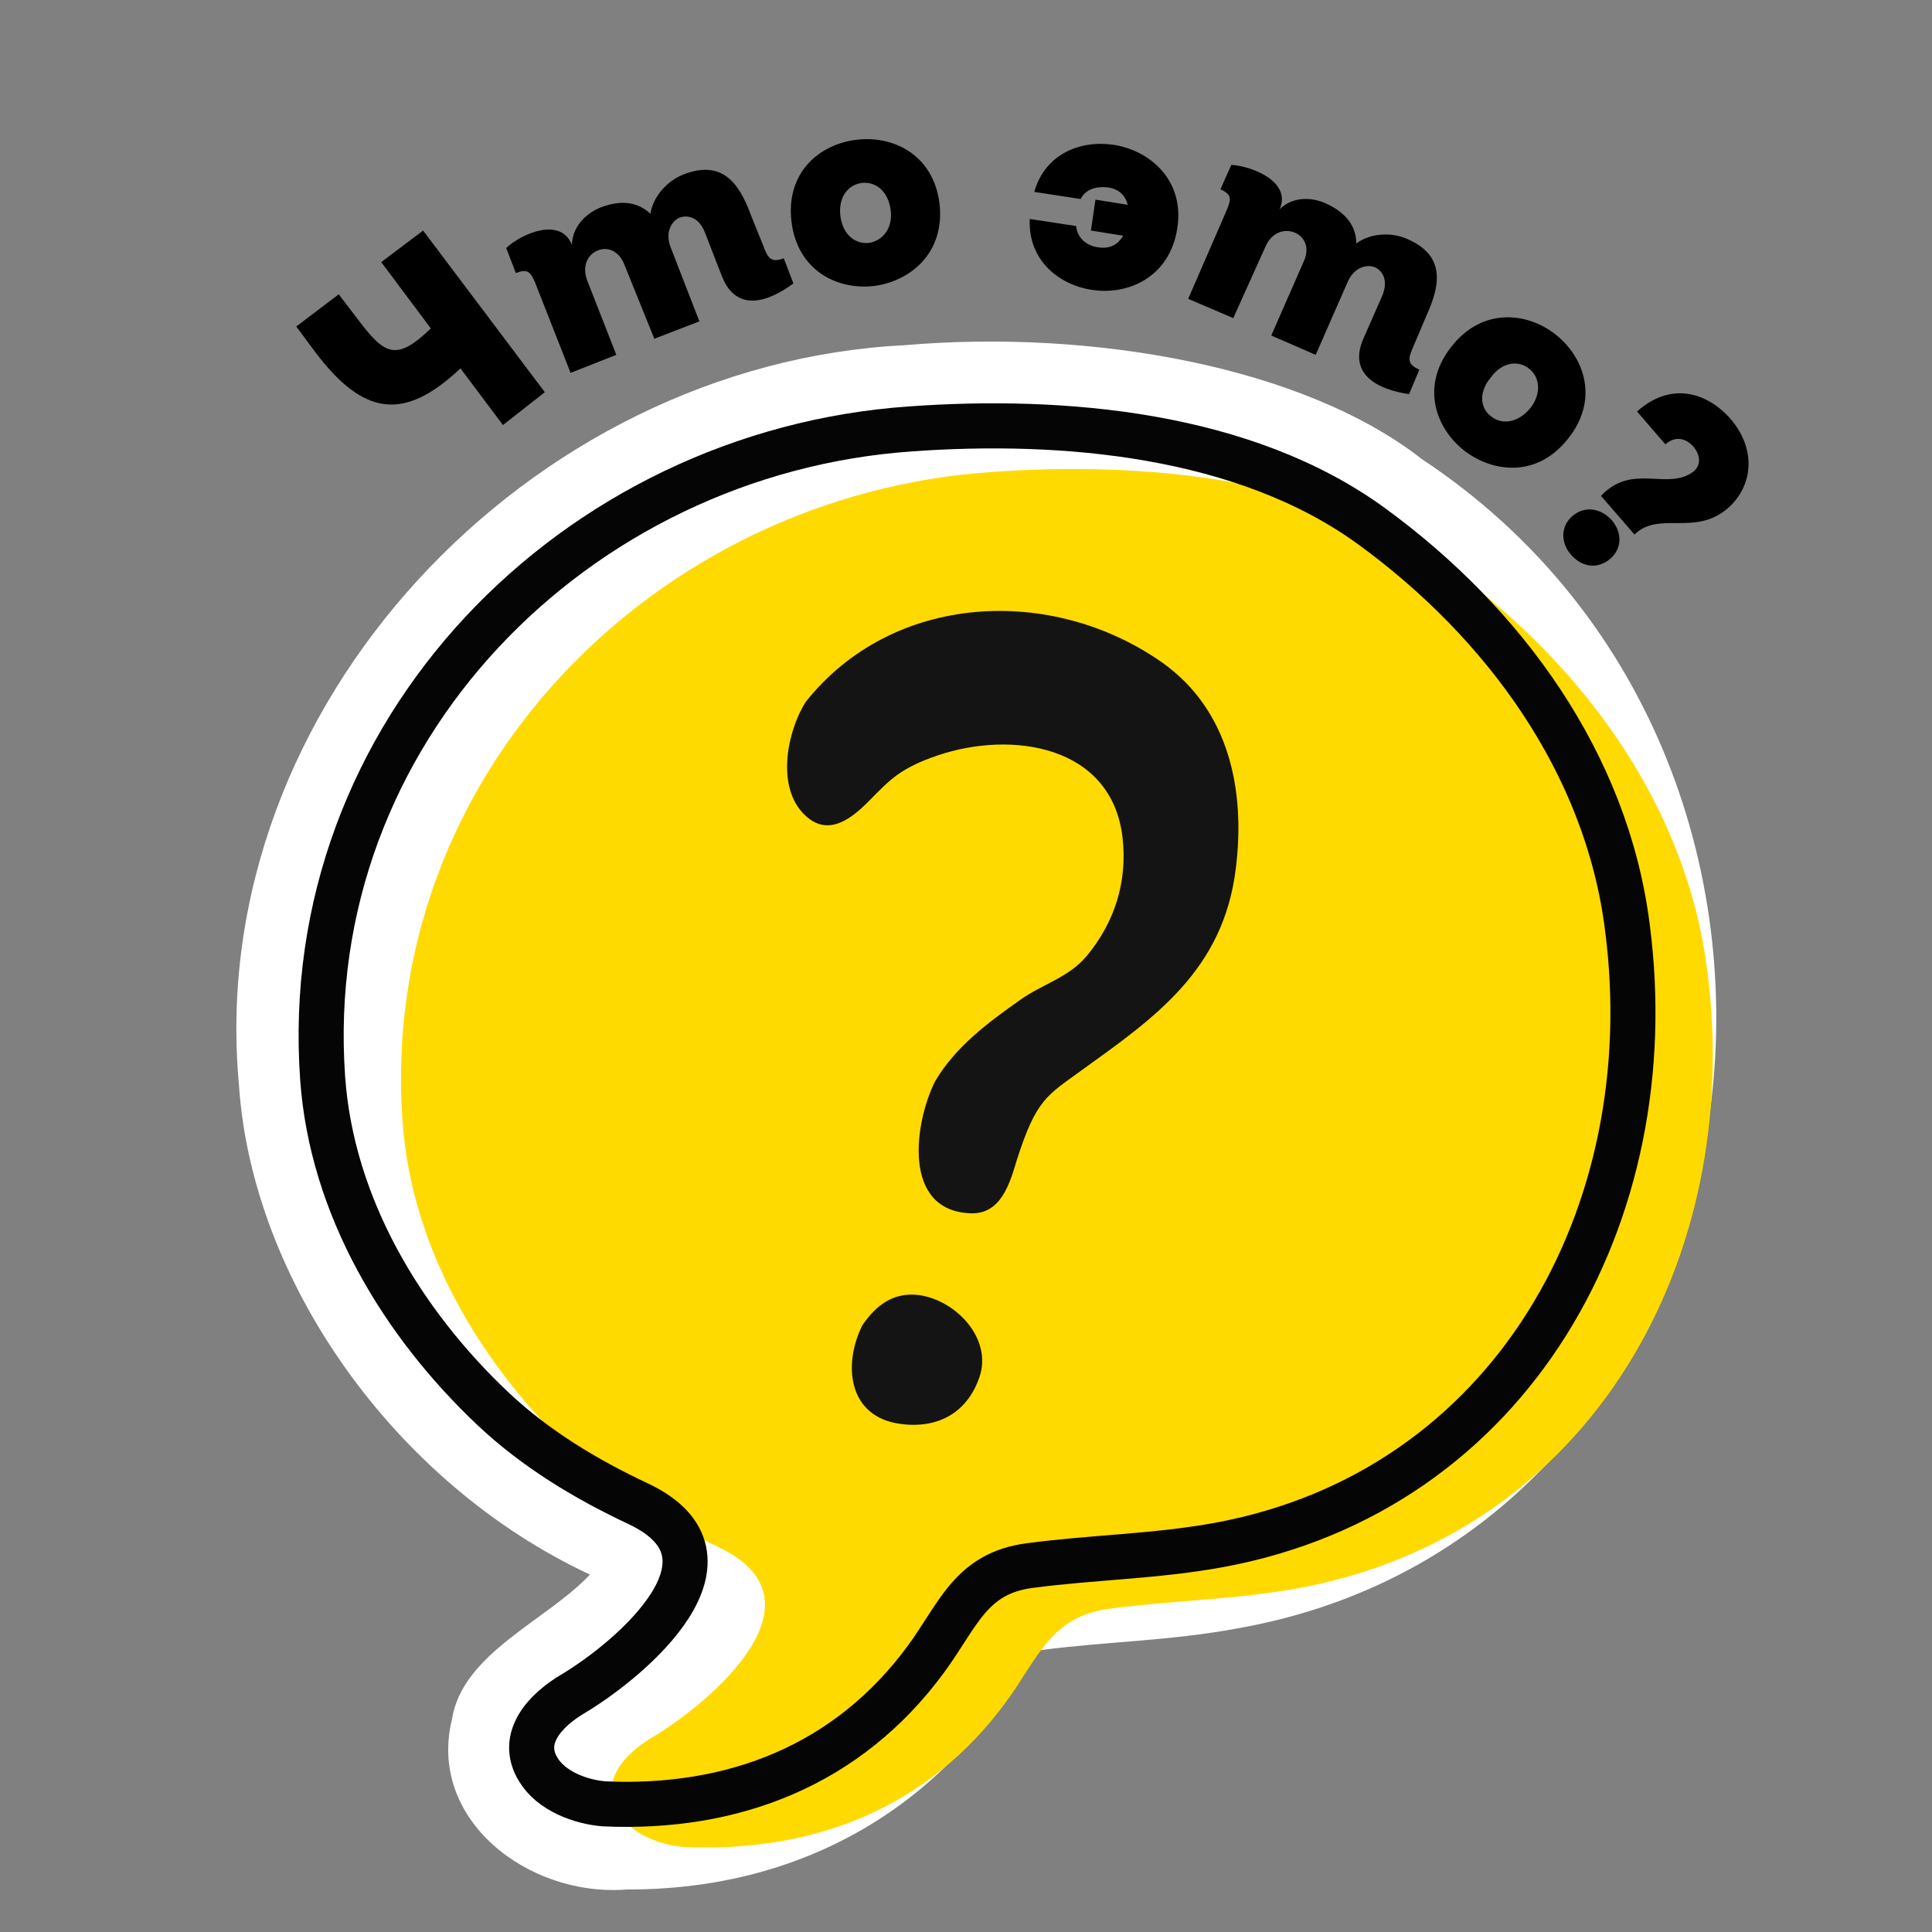
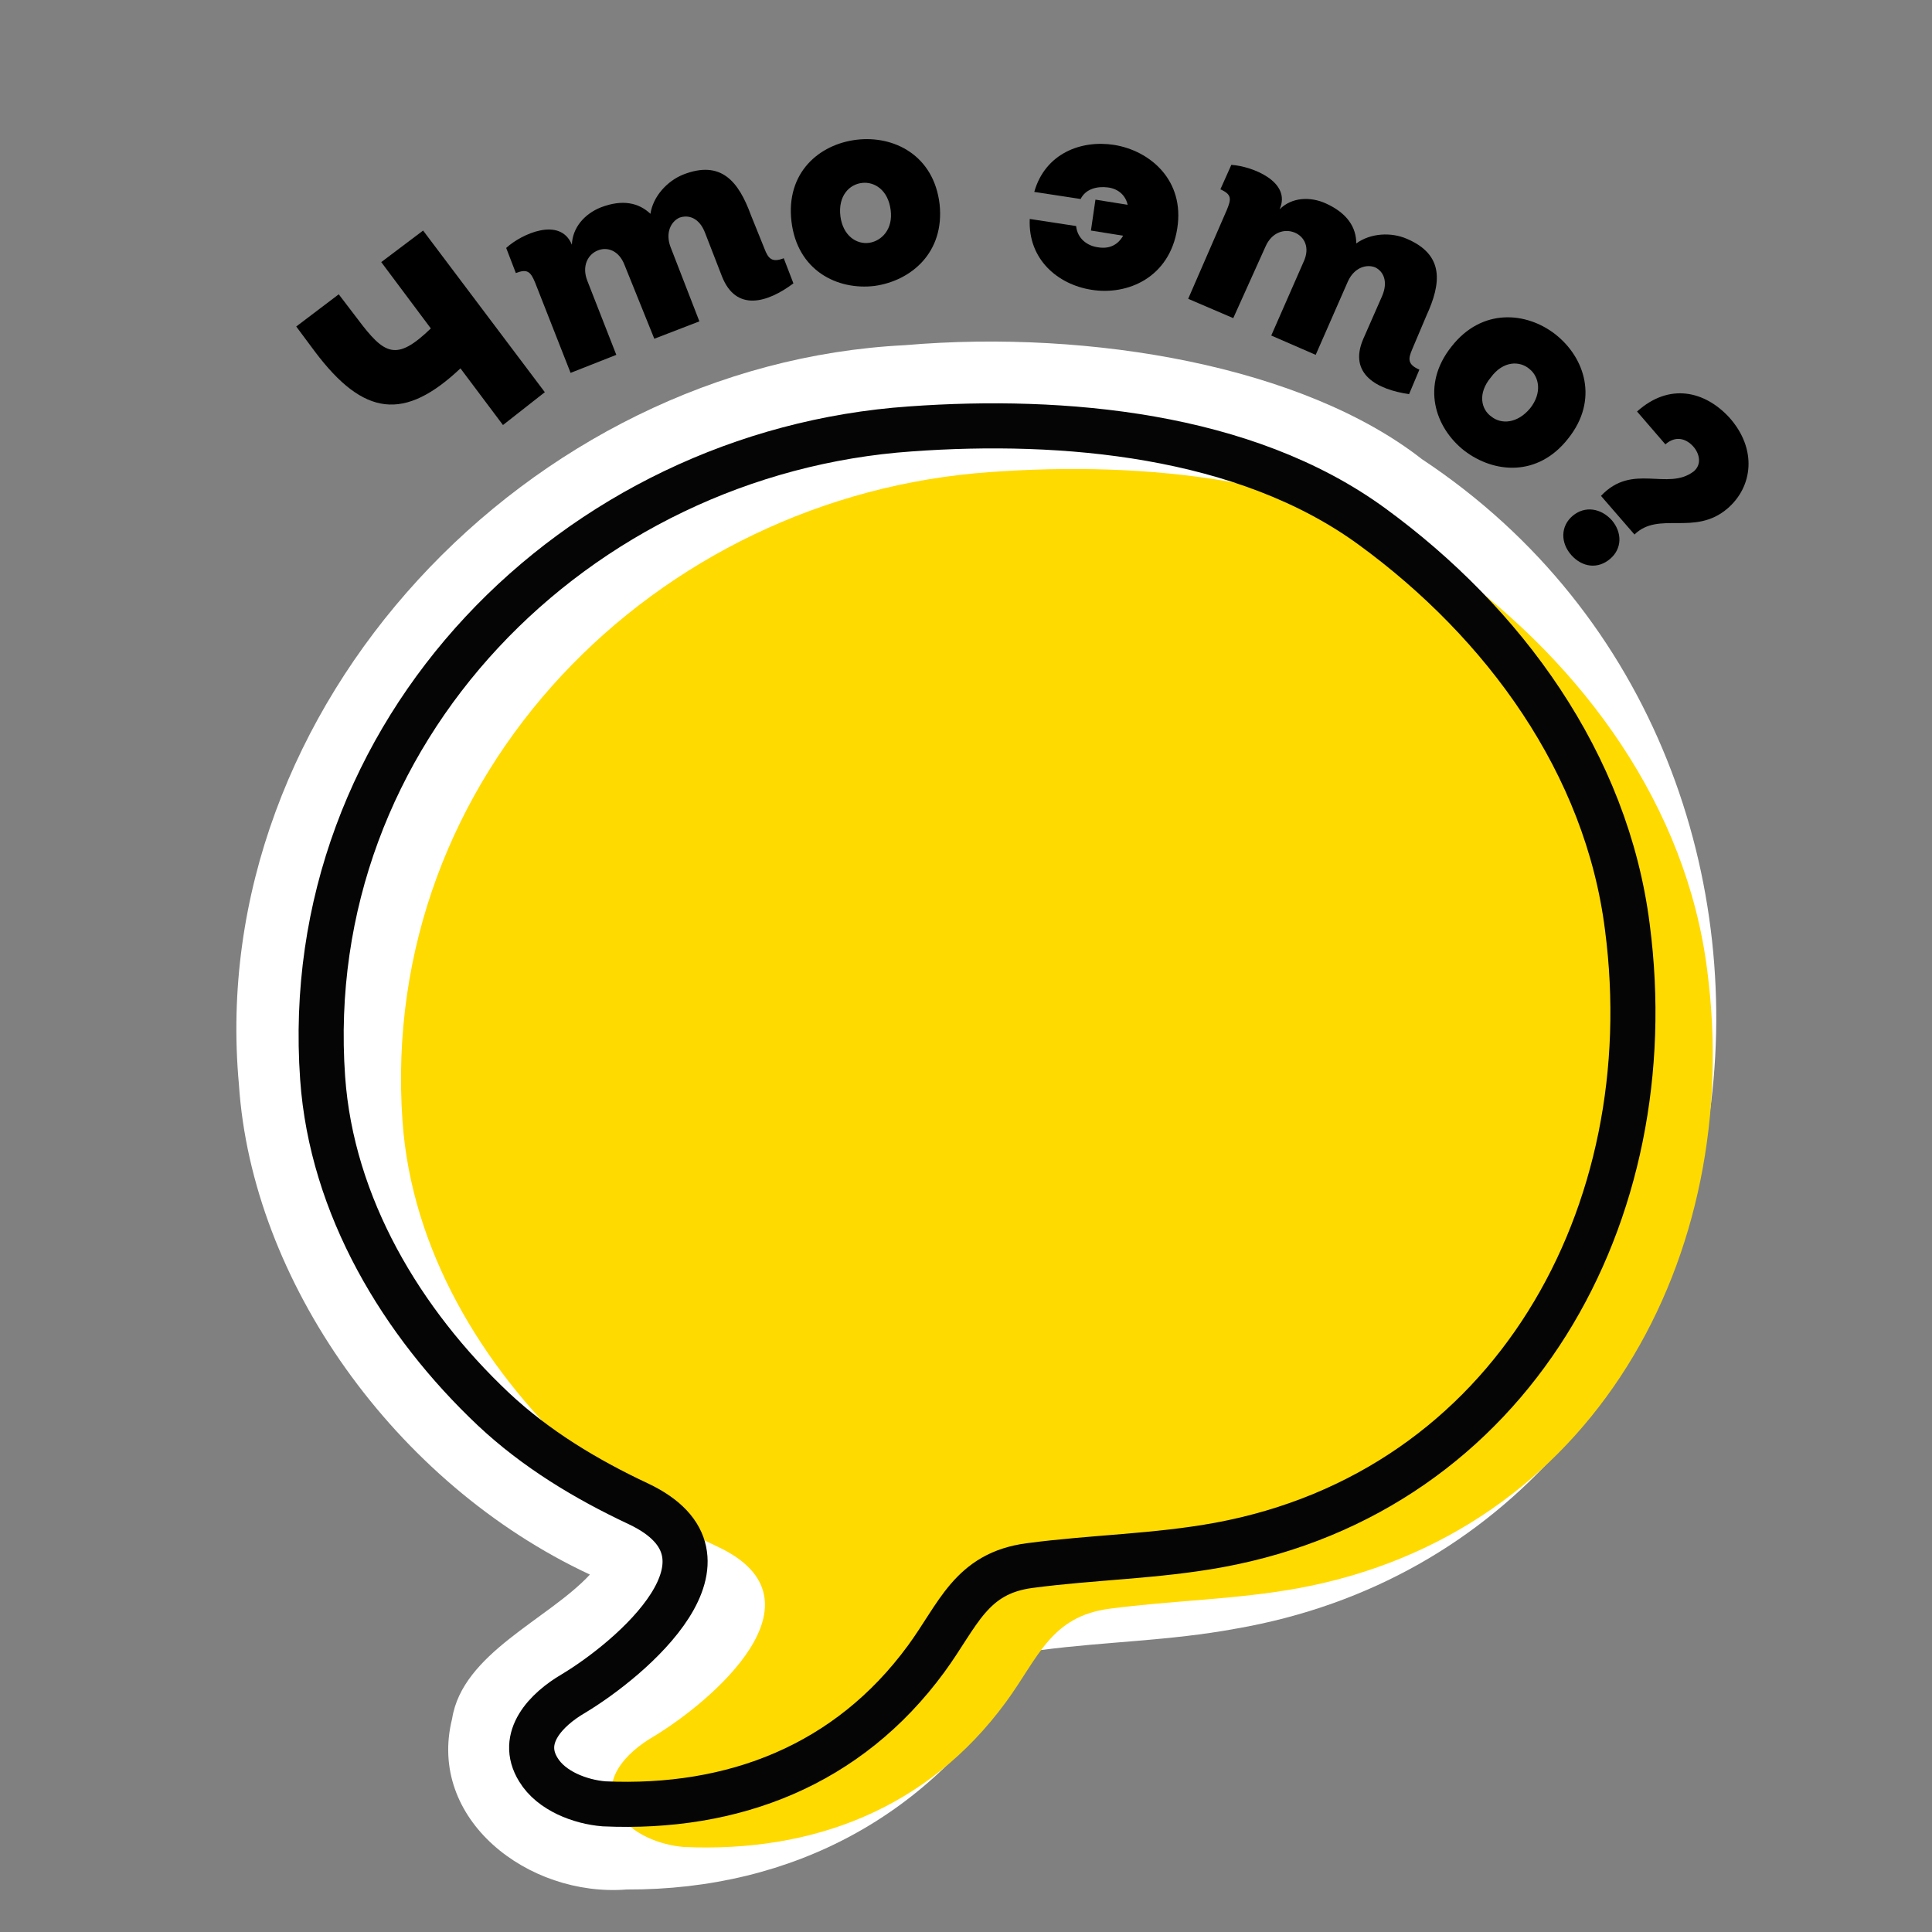
<svg xmlns="http://www.w3.org/2000/svg" id="Layer_1" x="0px" y="0px" viewBox="0 0 300 300" style="enable-background:new 0 0 300 300;" xml:space="preserve">
  <rect x="0" y="0" width="300" height="300" fill="#808080" stroke="none" />
  <style type="text/css"> .st0{fill:#FFFFFF;} .st1{fill:#FFDA00;} .st2{fill:none;stroke:#050505;stroke-width:7;stroke-miterlimit:10;} .st3{fill:#141414;} </style>
  <path class="st0" d="M220.8,71.3c-18.4-14.4-51.3-20.2-80.3-17.7c-58.3,2.9-108.8,56-103.4,114.8c2,30.4,24.1,61.9,54.5,76.1 c-6.5,7-19.8,12.2-21.4,22.4c-3.9,15.6,11.8,27.7,27.1,26.5c26,0.1,47.5-11.8,60.5-32.8c2.7-4.2,2.8-4.2,4-4.4 c10-1.3,19.8-1.4,30.1-3.3C276.1,238.3,293.6,119.5,220.8,71.3z" />
  <g>
    <path class="st1" d="M225.5,88.5c-19.8-14.5-48.1-16.9-71.7-15.2c-52,3.6-95.1,47-91.3,100.8c1.4,19.9,12.3,38,26.5,51.4 c6.6,6.2,14.4,10.9,22.5,14.7c17.6,8.3-1.1,24.1-10.1,29.5c-4.1,2.4-8.5,6.8-5.4,11.8c2,3.3,6.5,5,10.2,5.3 c20.1,0.9,37.9-6,50-22.5c5-6.8,6.9-13.3,16.1-14.5c9.8-1.3,19.6-1.4,29.4-3.2c45.5-8.4,69.2-51.4,63.4-95.9 C261.9,125.2,245.9,103.4,225.5,88.5z" />
  </g>
  <g>
    <path class="st2" d="M213.1,81.8c-19.8-14.5-48.1-16.9-71.7-15.2c-52,3.6-95.1,47-91.3,100.8c1.4,19.9,12.3,38,26.5,51.4 c6.6,6.2,14.4,10.9,22.5,14.7c17.6,8.3-1.1,24.1-10.1,29.5c-4.1,2.4-8.5,6.8-5.4,11.8c2,3.3,6.5,5,10.2,5.3 c20.1,0.9,37.9-6,50-22.5c5-6.8,6.9-13.3,16.1-14.5c9.8-1.3,19.6-1.4,29.4-3.2c45.5-8.4,69.2-51.4,63.4-95.9 C249.5,118.5,233.5,96.7,213.1,81.8z" />
  </g>
-   <path class="st3" d="M152.1,213.8c-1.9,5.6-6.5,8.1-12.3,7.3c-8.2-1.1-8.9-9.3-5.9-15.3c2.1-3.1,4.8-5.2,8.8-4.7 C148.5,201.9,154.1,207.9,152.1,213.8z" />
-   <path class="st3" d="M157.9,180.1c-1.1,3.7-2.5,8.5-7.2,8.3c-10.7-0.4-8.7-14.1-5.5-20.5c3.2-5.4,8.2-9.1,13.3-12.7 c3.4-2.4,7.4-3.4,10.2-6.7c4.4-5.3,6.4-11.6,5.6-18.5c-1.7-14.3-17.2-16.6-28.7-12.7c-5.9,2-7.5,3.9-10.4,6.8 c-2.8,2.9-6.2,5.6-9.6,3c-5.3-4.1-3.5-13.3-0.5-18.1c13.5-17,38.2-18.2,55.4-6.1c10.4,7.4,12.9,19.9,11.4,31.9 c-1.9,15.9-12.7,23.3-24.1,31.5C162.6,170.1,160.9,170.7,157.9,180.1z" />
  <g>
    <path d="M78.1,66l-6.6-8.8c-8.7,8.2-15,7.5-22.6-2.6L46,50.7l6.6-5l2.9,3.8c4.2,5.6,6,6.7,11.4,1.5l-7.7-10.3l6.5-4.9l18.9,25.1 L78.1,66z" />
    <path d="M95.7,55.1l-7.1,2.8l-5.5-14c-0.7-1.7-1.2-2.2-3-1.5l-1.5-3.9C81,36.3,87,33.6,88.8,38c0.1-2.7,2-4.8,4.5-5.8 c3.4-1.3,5.9-0.7,7.7,1c0.4-2.7,2.6-5.1,5.1-6.1c5.9-2.3,8.6,1.1,10.5,6.3l2.1,5.2c0.6,1.6,1.2,2.2,3,1.5l1.5,3.9 c-4,3-8.9,4.5-11.1-1.1l-2.6-6.7c-0.9-2.4-2.6-2.9-4-2.4c-1.3,0.6-2.2,2.3-1.4,4.5l4.5,11.6l-7,2.7L97,41.2 c-0.9-2.4-2.8-2.9-4.2-2.3c-1.5,0.6-2.5,2.4-1.6,4.7L95.7,55.1z" />
    <path d="M135.8,44.4c-5.8,0.7-12-2.4-12.9-10c-0.9-7.6,4.3-12,10.1-12.7c5.8-0.7,12,2.4,12.9,10C146.7,39.2,141.5,43.6,135.8,44.4z M135,37.7c1.9-0.3,3.7-2.1,3.3-5.1c-0.4-3.1-2.5-4.4-4.4-4.2c-2,0.2-3.8,2-3.4,5.2C130.9,36.6,133,38,135,37.7z" />
    <path d="M172,29.1c-1.6-0.2-3.4,0.2-4.2,1.8l-7.2-1.1c1.7-6,7.3-8.1,12.4-7.3c5.6,0.9,11,5.5,9.8,13c-1.2,7.6-7.7,10.4-13.3,9.5 c-5.2-0.8-9.9-4.7-9.6-11l7.2,1.1c0.2,2,1.8,3.1,3.4,3.3c1.8,0.3,3.1-0.4,3.9-1.8l-5-0.8l0.7-4.8l5,0.8 C174.8,30.4,173.7,29.3,172,29.1z" />
    <path d="M191.5,49.4l-7-3l6-13.8c0.7-1.7,0.8-2.4-1-3.2l1.7-3.8c3.2,0.2,9.4,2.6,7.5,6.9c1.9-1.9,4.8-2,7.2-0.9 c3.3,1.5,4.7,3.7,4.7,6.2c2.2-1.6,5.4-1.8,7.9-0.7c5.8,2.5,5.3,6.9,3,11.9l-2.2,5.2c-0.7,1.6-0.7,2.4,1.1,3.2l-1.6,3.8 c-4.9-0.7-9.5-3.1-7.1-8.6l2.9-6.6c1-2.3,0.2-3.9-1.1-4.5c-1.3-0.5-3.2,0-4.2,2.2l-5,11.4l-6.9-3l5-11.4c1.1-2.3,0.1-4-1.4-4.6 c-1.5-0.6-3.5-0.1-4.5,2.2L191.5,49.4z" />
    <path d="M227.4,70c-4.6-3.6-6.8-10.2-2-16.2c4.7-6,11.6-5.4,16.1-1.9c4.6,3.6,6.8,10.2,2,16.2C238.8,74.1,232,73.5,227.4,70z M231.6,64.7c1.5,1.2,4,1.1,6-1.3c1.9-2.4,1.4-4.9-0.1-6.1c-1.5-1.3-4.1-1.3-6,1.3C229.4,61.1,230,63.6,231.6,64.7z" />
    <path d="M244.2,80.1c1.9-1.6,4.4-1.2,6.1,0.7c1.6,1.9,1.6,4.4-0.3,6c-1.9,1.6-4.3,1.3-6-0.6S242.3,81.7,244.2,80.1z M248.6,77 c4.9-5.2,10.3-0.7,14.4-3.8c1.3-1.1,0.9-2.8-0.1-3.9c-1.1-1.2-2.7-1.7-4.3-0.3l-4.4-5.1c5-4.5,10.5-3.2,14.3,0.9 c4.4,4.9,3.7,10.8-0.3,14.2c-5.1,4.3-10.6,0.3-14.4,4L248.6,77z" />
  </g>
</svg>